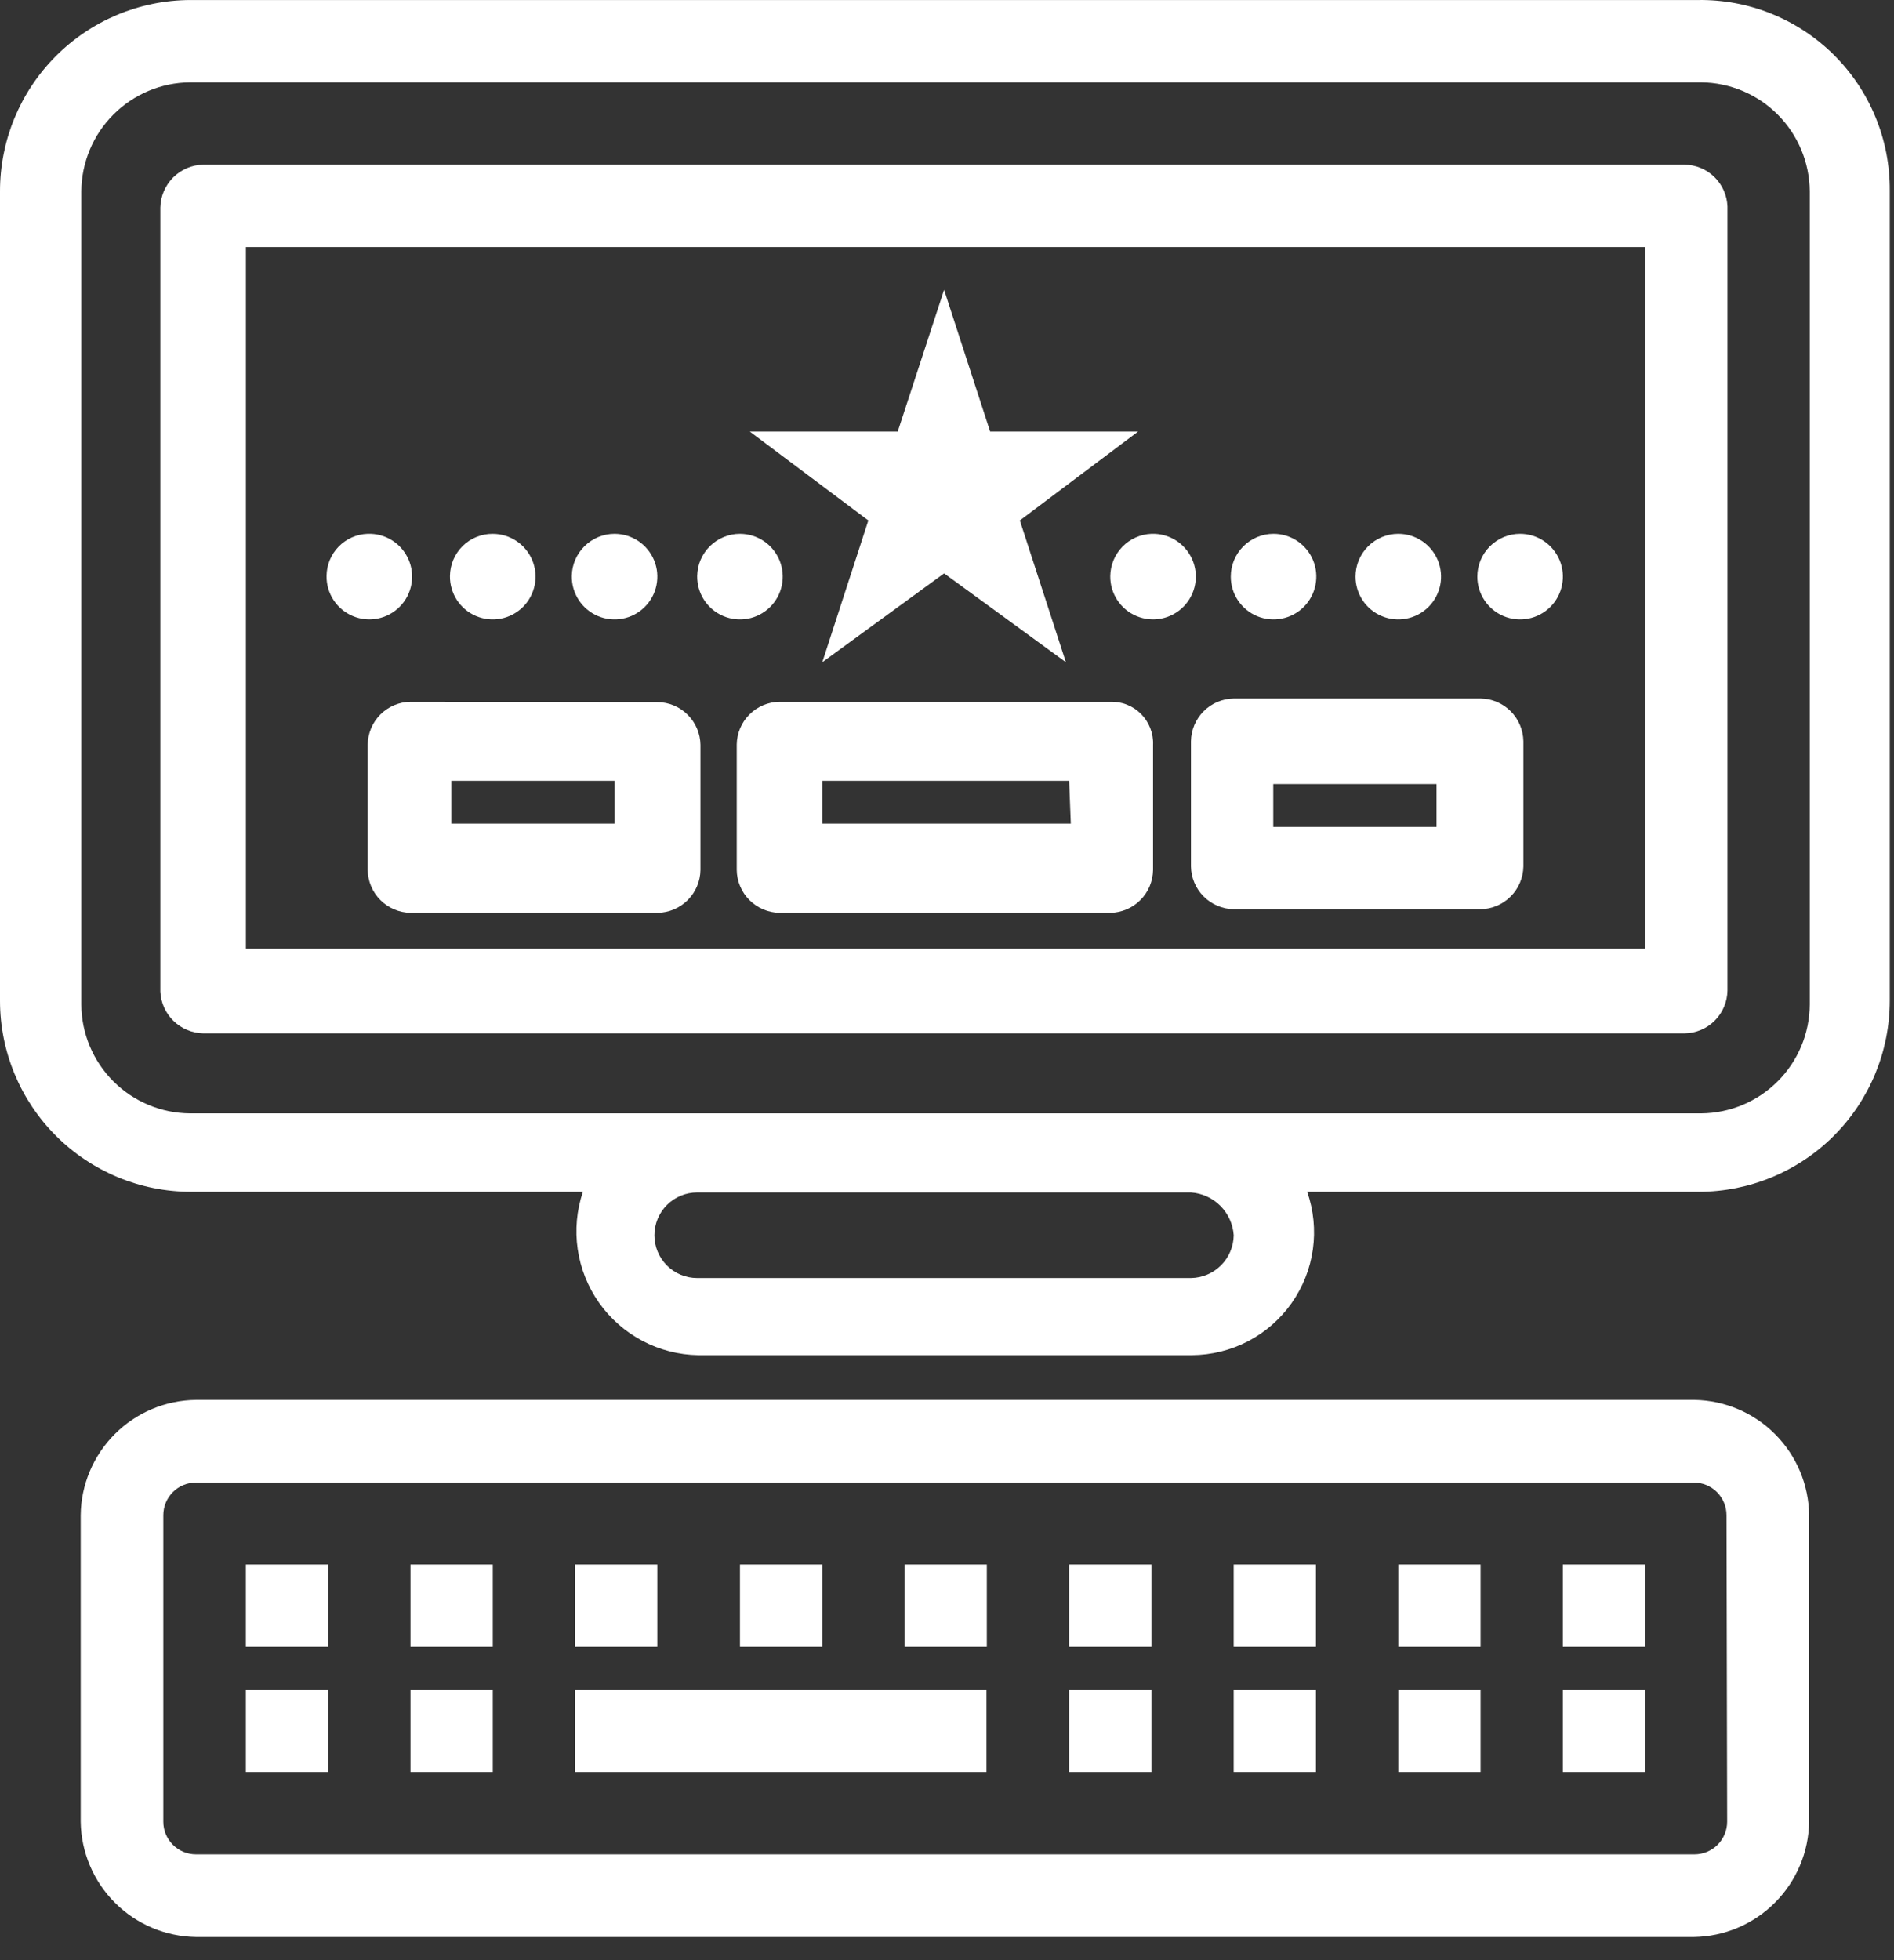
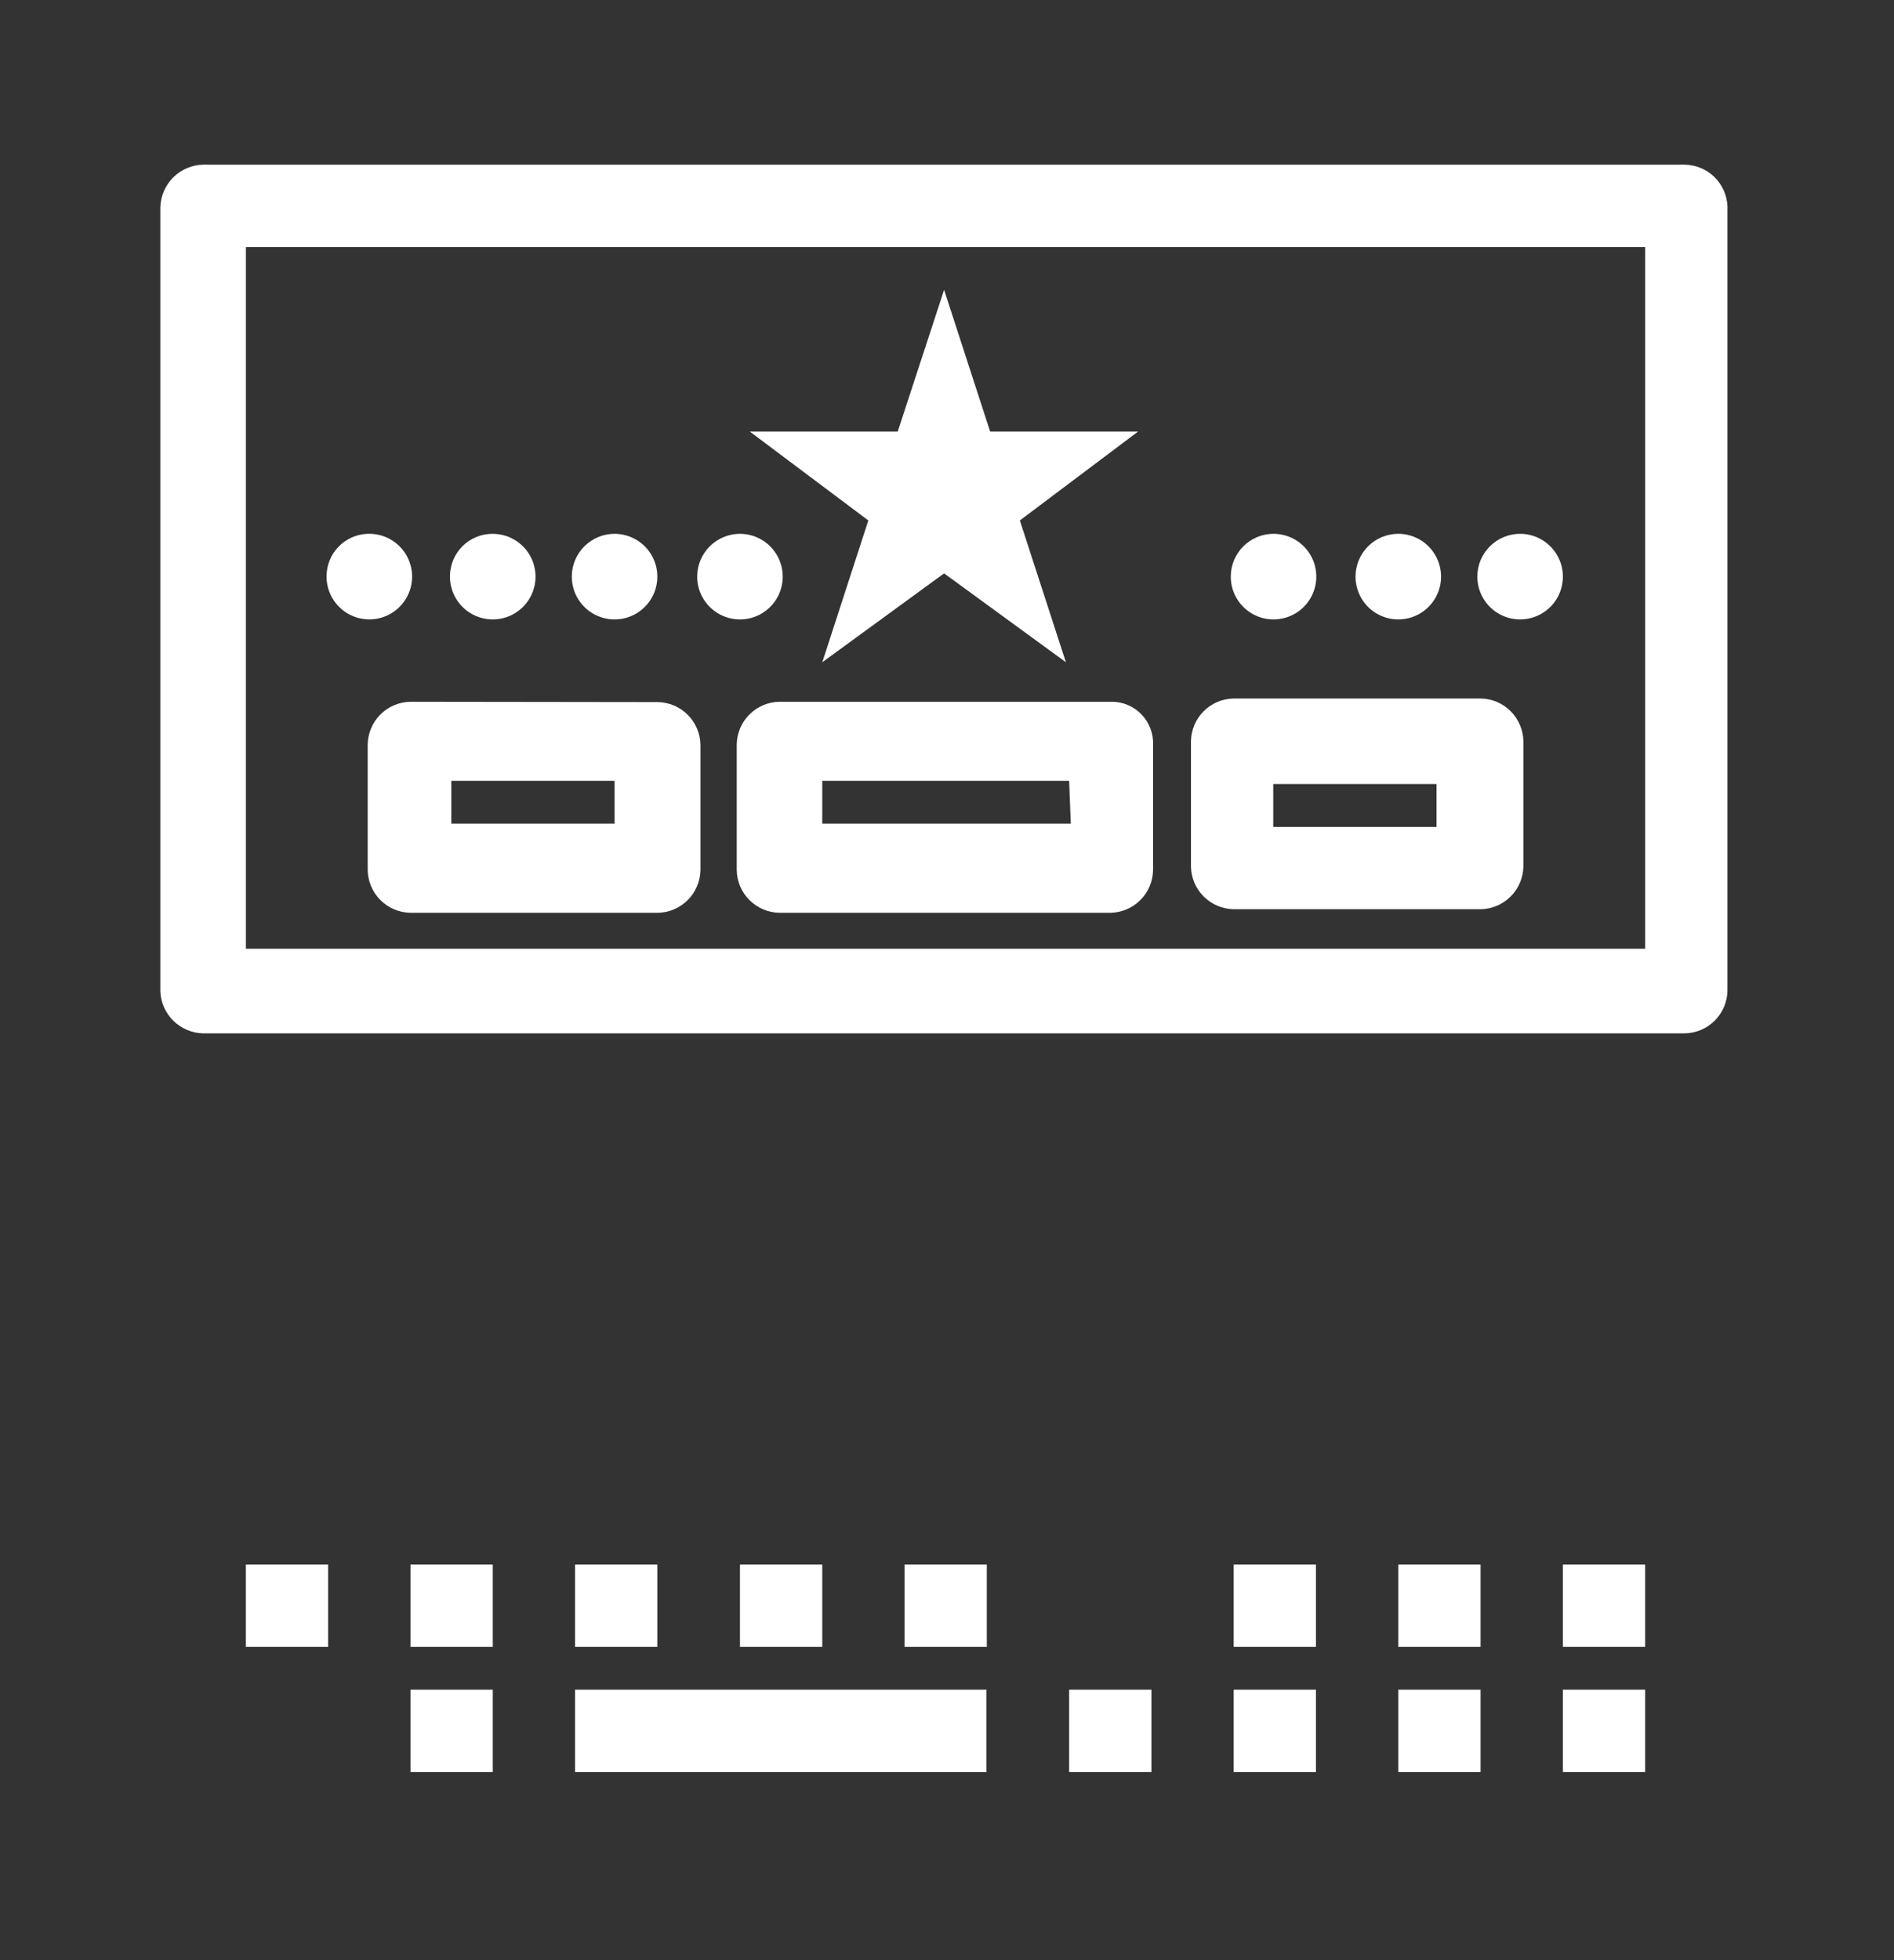
<svg xmlns="http://www.w3.org/2000/svg" width="58" height="60" viewBox="0 0 58 60" fill="none">
  <rect x="0" y="0" width="58" height="60" fill="#333333" stroke="none" />
  <path d="M25.181 20.271L28.911 17.551L32.641 20.271L31.231 15.931L34.851 13.21H30.321L28.911 8.871L27.491 13.21H22.961L26.591 15.931L25.181 20.271Z" fill="white" />
-   <path d="M52 0.001H5.82C4.274 0.008 2.793 0.628 1.703 1.725C0.612 2.821 -2.03327e-05 4.304 5.06475e-10 5.851V30.631C5.06475e-10 32.182 0.616 33.67 1.713 34.767C2.811 35.864 4.298 36.481 5.85 36.481H17.85C17.66 37.046 17.605 37.648 17.691 38.238C17.777 38.828 18.001 39.39 18.345 39.877C18.689 40.364 19.143 40.763 19.671 41.042C20.198 41.321 20.784 41.471 21.38 41.481H36.5C37.099 41.477 37.688 41.331 38.219 41.055C38.75 40.778 39.207 40.378 39.552 39.889C39.897 39.4 40.121 38.836 40.204 38.243C40.287 37.65 40.227 37.046 40.03 36.481H52.03C53.58 36.478 55.065 35.86 56.16 34.764C57.255 33.667 57.87 32.18 57.87 30.631V5.831C57.875 5.06 57.727 4.296 57.433 3.584C57.14 2.871 56.707 2.225 56.16 1.682C55.614 1.139 54.964 0.711 54.25 0.422C53.535 0.133 52.77 -0.01 52 0.001ZM37.78 37.811C37.775 38.156 37.635 38.487 37.391 38.731C37.146 38.976 36.816 39.115 36.47 39.12H21.35C21.003 39.12 20.669 38.983 20.424 38.737C20.178 38.491 20.04 38.158 20.04 37.811C20.04 37.463 20.178 37.13 20.424 36.884C20.669 36.639 21.003 36.501 21.35 36.501H36.47C36.81 36.524 37.13 36.669 37.37 36.91C37.611 37.151 37.757 37.471 37.78 37.811ZM55.42 30.751C55.415 31.63 55.064 32.473 54.442 33.096C53.821 33.719 52.98 34.073 52.1 34.081H5.82C4.938 34.075 4.094 33.723 3.471 33.099C2.848 32.476 2.495 31.632 2.49 30.751V5.851C2.498 4.97 2.851 4.127 3.474 3.505C4.097 2.882 4.939 2.528 5.82 2.521H52.1C52.979 2.531 53.819 2.885 54.44 3.508C55.06 4.131 55.412 4.972 55.42 5.851V30.751Z" fill="white" />
  <path d="M51.59 5.041H6.22C5.875 5.048 5.546 5.189 5.302 5.433C5.058 5.677 4.918 6.006 4.91 6.351V30.351C4.925 30.69 5.069 31.012 5.312 31.249C5.556 31.487 5.88 31.623 6.22 31.631H51.59C51.936 31.625 52.266 31.486 52.511 31.241C52.755 30.997 52.895 30.666 52.9 30.321V6.321C52.887 5.98 52.744 5.657 52.501 5.419C52.257 5.181 51.931 5.045 51.59 5.041ZM50.38 29.041H7.53V7.561H50.38V29.041Z" fill="white" />
-   <path d="M51.891 42.851H6.001C5.068 42.861 4.176 43.236 3.516 43.896C2.856 44.556 2.481 45.448 2.471 46.381V55.761C2.484 56.693 2.86 57.583 3.519 58.242C4.178 58.902 5.069 59.278 6.001 59.291H51.871C52.803 59.278 53.693 58.902 54.352 58.242C55.012 57.583 55.388 56.693 55.401 55.761V46.381C55.39 45.451 55.018 44.562 54.362 43.903C53.707 43.244 52.82 42.866 51.891 42.851ZM52.891 55.761C52.891 56.026 52.785 56.28 52.598 56.468C52.41 56.655 52.156 56.761 51.891 56.761H6.001C5.735 56.761 5.481 56.655 5.294 56.468C5.106 56.28 5.001 56.026 5.001 55.761V46.381C5.001 46.115 5.106 45.861 5.294 45.673C5.481 45.486 5.735 45.381 6.001 45.381H51.871C52.136 45.381 52.39 45.486 52.578 45.673C52.765 45.861 52.871 46.115 52.871 46.381L52.891 55.761Z" fill="white" />
  <path d="M50.379 47.891H47.859V50.411H50.379V47.891Z" fill="white" />
  <path d="M45.34 47.891H42.82V50.411H45.34V47.891Z" fill="white" />
  <path d="M40.299 47.891H37.779V50.411H40.299V47.891Z" fill="white" />
-   <path d="M35.26 47.891H32.74V50.411H35.26V47.891Z" fill="white" />
  <path d="M30.219 47.891H27.699V50.411H30.219V47.891Z" fill="white" />
  <path d="M25.18 47.891H22.66V50.411H25.18V47.891Z" fill="white" />
  <path d="M20.129 47.891H17.609V50.411H20.129V47.891Z" fill="white" />
  <path d="M15.09 47.891H12.57V50.411H15.09V47.891Z" fill="white" />
  <path d="M10.049 47.891H7.529V50.411H10.049V47.891Z" fill="white" />
  <path d="M50.379 51.721H47.859V54.24H50.379V51.721Z" fill="white" />
  <path d="M45.34 51.721H42.82V54.24H45.34V51.721Z" fill="white" />
  <path d="M40.299 51.721H37.779V54.24H40.299V51.721Z" fill="white" />
  <path d="M35.26 51.721H32.74V54.24H35.26V51.721Z" fill="white" />
  <path d="M30.209 51.721H17.609V54.24H30.209V51.721Z" fill="white" />
  <path d="M15.09 51.721H12.57V54.24H15.09V51.721Z" fill="white" />
-   <path d="M10.049 51.721H7.529V54.24H10.049V51.721Z" fill="white" />
  <path d="M11.26 16.34C11.522 16.331 11.781 16.399 12.003 16.538C12.226 16.677 12.401 16.879 12.507 17.118C12.614 17.358 12.646 17.624 12.599 17.882C12.553 18.14 12.43 18.378 12.247 18.565C12.064 18.752 11.829 18.881 11.572 18.933C11.316 18.986 11.049 18.96 10.807 18.859C10.565 18.759 10.359 18.588 10.215 18.369C10.071 18.15 9.996 17.893 10 17.631C10.003 17.294 10.135 16.972 10.37 16.732C10.605 16.491 10.924 16.351 11.26 16.34Z" fill="white" />
  <path d="M15.089 16.341C15.349 16.341 15.603 16.418 15.819 16.563C16.035 16.708 16.203 16.913 16.302 17.154C16.4 17.395 16.425 17.659 16.373 17.914C16.32 18.168 16.194 18.402 16.009 18.584C15.823 18.766 15.588 18.89 15.332 18.938C15.077 18.986 14.813 18.957 14.574 18.855C14.335 18.753 14.132 18.582 13.99 18.364C13.849 18.146 13.775 17.89 13.779 17.631C13.781 17.46 13.816 17.291 13.882 17.134C13.949 16.977 14.046 16.834 14.167 16.714C14.289 16.595 14.433 16.5 14.591 16.436C14.749 16.372 14.919 16.339 15.089 16.341Z" fill="white" />
  <path d="M18.82 16.34C19.08 16.341 19.334 16.418 19.55 16.563C19.766 16.708 19.933 16.913 20.032 17.154C20.131 17.395 20.155 17.659 20.103 17.914C20.051 18.168 19.924 18.402 19.739 18.584C19.554 18.766 19.318 18.89 19.063 18.938C18.808 18.986 18.544 18.957 18.305 18.855C18.066 18.753 17.862 18.582 17.721 18.364C17.579 18.146 17.506 17.89 17.51 17.631C17.515 17.287 17.655 16.959 17.901 16.717C18.146 16.476 18.476 16.34 18.82 16.34Z" fill="white" />
  <path d="M22.66 16.34C22.92 16.341 23.174 16.418 23.39 16.563C23.605 16.708 23.773 16.913 23.872 17.154C23.97 17.395 23.995 17.659 23.943 17.914C23.891 18.168 23.764 18.402 23.579 18.584C23.394 18.766 23.158 18.89 22.903 18.938C22.647 18.986 22.383 18.957 22.144 18.855C21.905 18.753 21.702 18.582 21.561 18.364C21.419 18.146 21.346 17.89 21.35 17.631C21.355 17.287 21.495 16.959 21.741 16.717C21.986 16.476 22.316 16.34 22.66 16.34Z" fill="white" />
-   <path d="M35.26 16.34C35.522 16.331 35.781 16.399 36.003 16.538C36.225 16.677 36.401 16.879 36.507 17.118C36.614 17.358 36.646 17.624 36.599 17.882C36.553 18.14 36.43 18.378 36.247 18.565C36.064 18.752 35.829 18.881 35.572 18.933C35.316 18.986 35.049 18.96 34.807 18.859C34.565 18.759 34.359 18.588 34.215 18.369C34.071 18.15 33.996 17.893 34 17.631C34.005 17.295 34.138 16.974 34.373 16.734C34.607 16.494 34.925 16.353 35.26 16.34Z" fill="white" />
  <path d="M38.999 16.34C39.258 16.34 39.512 16.417 39.727 16.561C39.943 16.705 40.111 16.91 40.21 17.149C40.309 17.389 40.335 17.652 40.284 17.906C40.234 18.16 40.109 18.394 39.926 18.577C39.743 18.76 39.509 18.885 39.255 18.935C39.001 18.986 38.737 18.96 38.498 18.861C38.259 18.762 38.054 18.594 37.91 18.378C37.766 18.163 37.69 17.91 37.69 17.651C37.69 17.303 37.828 16.97 38.073 16.724C38.319 16.479 38.652 16.34 38.999 16.34Z" fill="white" />
  <path d="M42.82 16.34C43.079 16.34 43.332 16.417 43.548 16.561C43.763 16.705 43.931 16.91 44.03 17.149C44.129 17.389 44.155 17.652 44.105 17.906C44.054 18.16 43.929 18.394 43.746 18.577C43.563 18.76 43.329 18.885 43.075 18.935C42.821 18.986 42.558 18.96 42.319 18.861C42.079 18.762 41.874 18.594 41.73 18.378C41.587 18.163 41.51 17.91 41.51 17.651C41.51 17.303 41.648 16.97 41.894 16.724C42.139 16.479 42.472 16.34 42.82 16.34Z" fill="white" />
  <path d="M46.55 16.34C46.809 16.34 47.063 16.417 47.278 16.561C47.493 16.705 47.661 16.91 47.761 17.149C47.86 17.389 47.886 17.652 47.835 17.906C47.785 18.16 47.66 18.394 47.477 18.577C47.293 18.76 47.06 18.885 46.806 18.935C46.552 18.986 46.288 18.96 46.049 18.861C45.809 18.762 45.605 18.594 45.461 18.378C45.317 18.163 45.24 17.91 45.24 17.651C45.24 17.303 45.378 16.97 45.624 16.724C45.87 16.479 46.203 16.34 46.55 16.34Z" fill="white" />
  <path d="M12.57 21.481C12.224 21.486 11.894 21.625 11.649 21.87C11.405 22.114 11.265 22.445 11.26 22.791V26.631C11.265 26.976 11.405 27.307 11.649 27.551C11.894 27.796 12.224 27.935 12.57 27.941H20.14C20.486 27.935 20.816 27.796 21.06 27.551C21.305 27.307 21.445 26.976 21.45 26.631V22.801C21.445 22.455 21.305 22.125 21.06 21.88C20.816 21.635 20.486 21.496 20.14 21.491L12.57 21.481ZM18.82 25.21H13.82V23.901H18.82V25.21Z" fill="white" />
  <path d="M34.001 21.481H23.871C23.525 21.486 23.195 21.625 22.95 21.87C22.705 22.114 22.566 22.445 22.561 22.791V26.631C22.566 26.976 22.705 27.307 22.95 27.551C23.195 27.796 23.525 27.935 23.871 27.941H34.001C34.346 27.935 34.677 27.796 34.921 27.551C35.166 27.307 35.305 26.976 35.31 26.631V22.801C35.318 22.626 35.288 22.452 35.225 22.29C35.162 22.127 35.066 21.979 34.943 21.855C34.82 21.731 34.673 21.634 34.511 21.57C34.349 21.505 34.175 21.475 34.001 21.481ZM32.791 25.21H25.18V23.901H32.74L32.791 25.21Z" fill="white" />
  <path d="M36.471 26.521C36.476 26.866 36.615 27.197 36.86 27.441C37.105 27.686 37.435 27.825 37.781 27.831H45.341C45.687 27.825 46.017 27.686 46.261 27.441C46.506 27.197 46.645 26.866 46.651 26.521V22.691C46.645 22.345 46.506 22.015 46.261 21.77C46.017 21.525 45.687 21.386 45.341 21.381H37.781C37.435 21.386 37.105 21.525 36.86 21.77C36.615 22.015 36.476 22.345 36.471 22.691V26.521ZM38.991 24H43.991V25.311H38.991V24Z" fill="white" />
</svg>